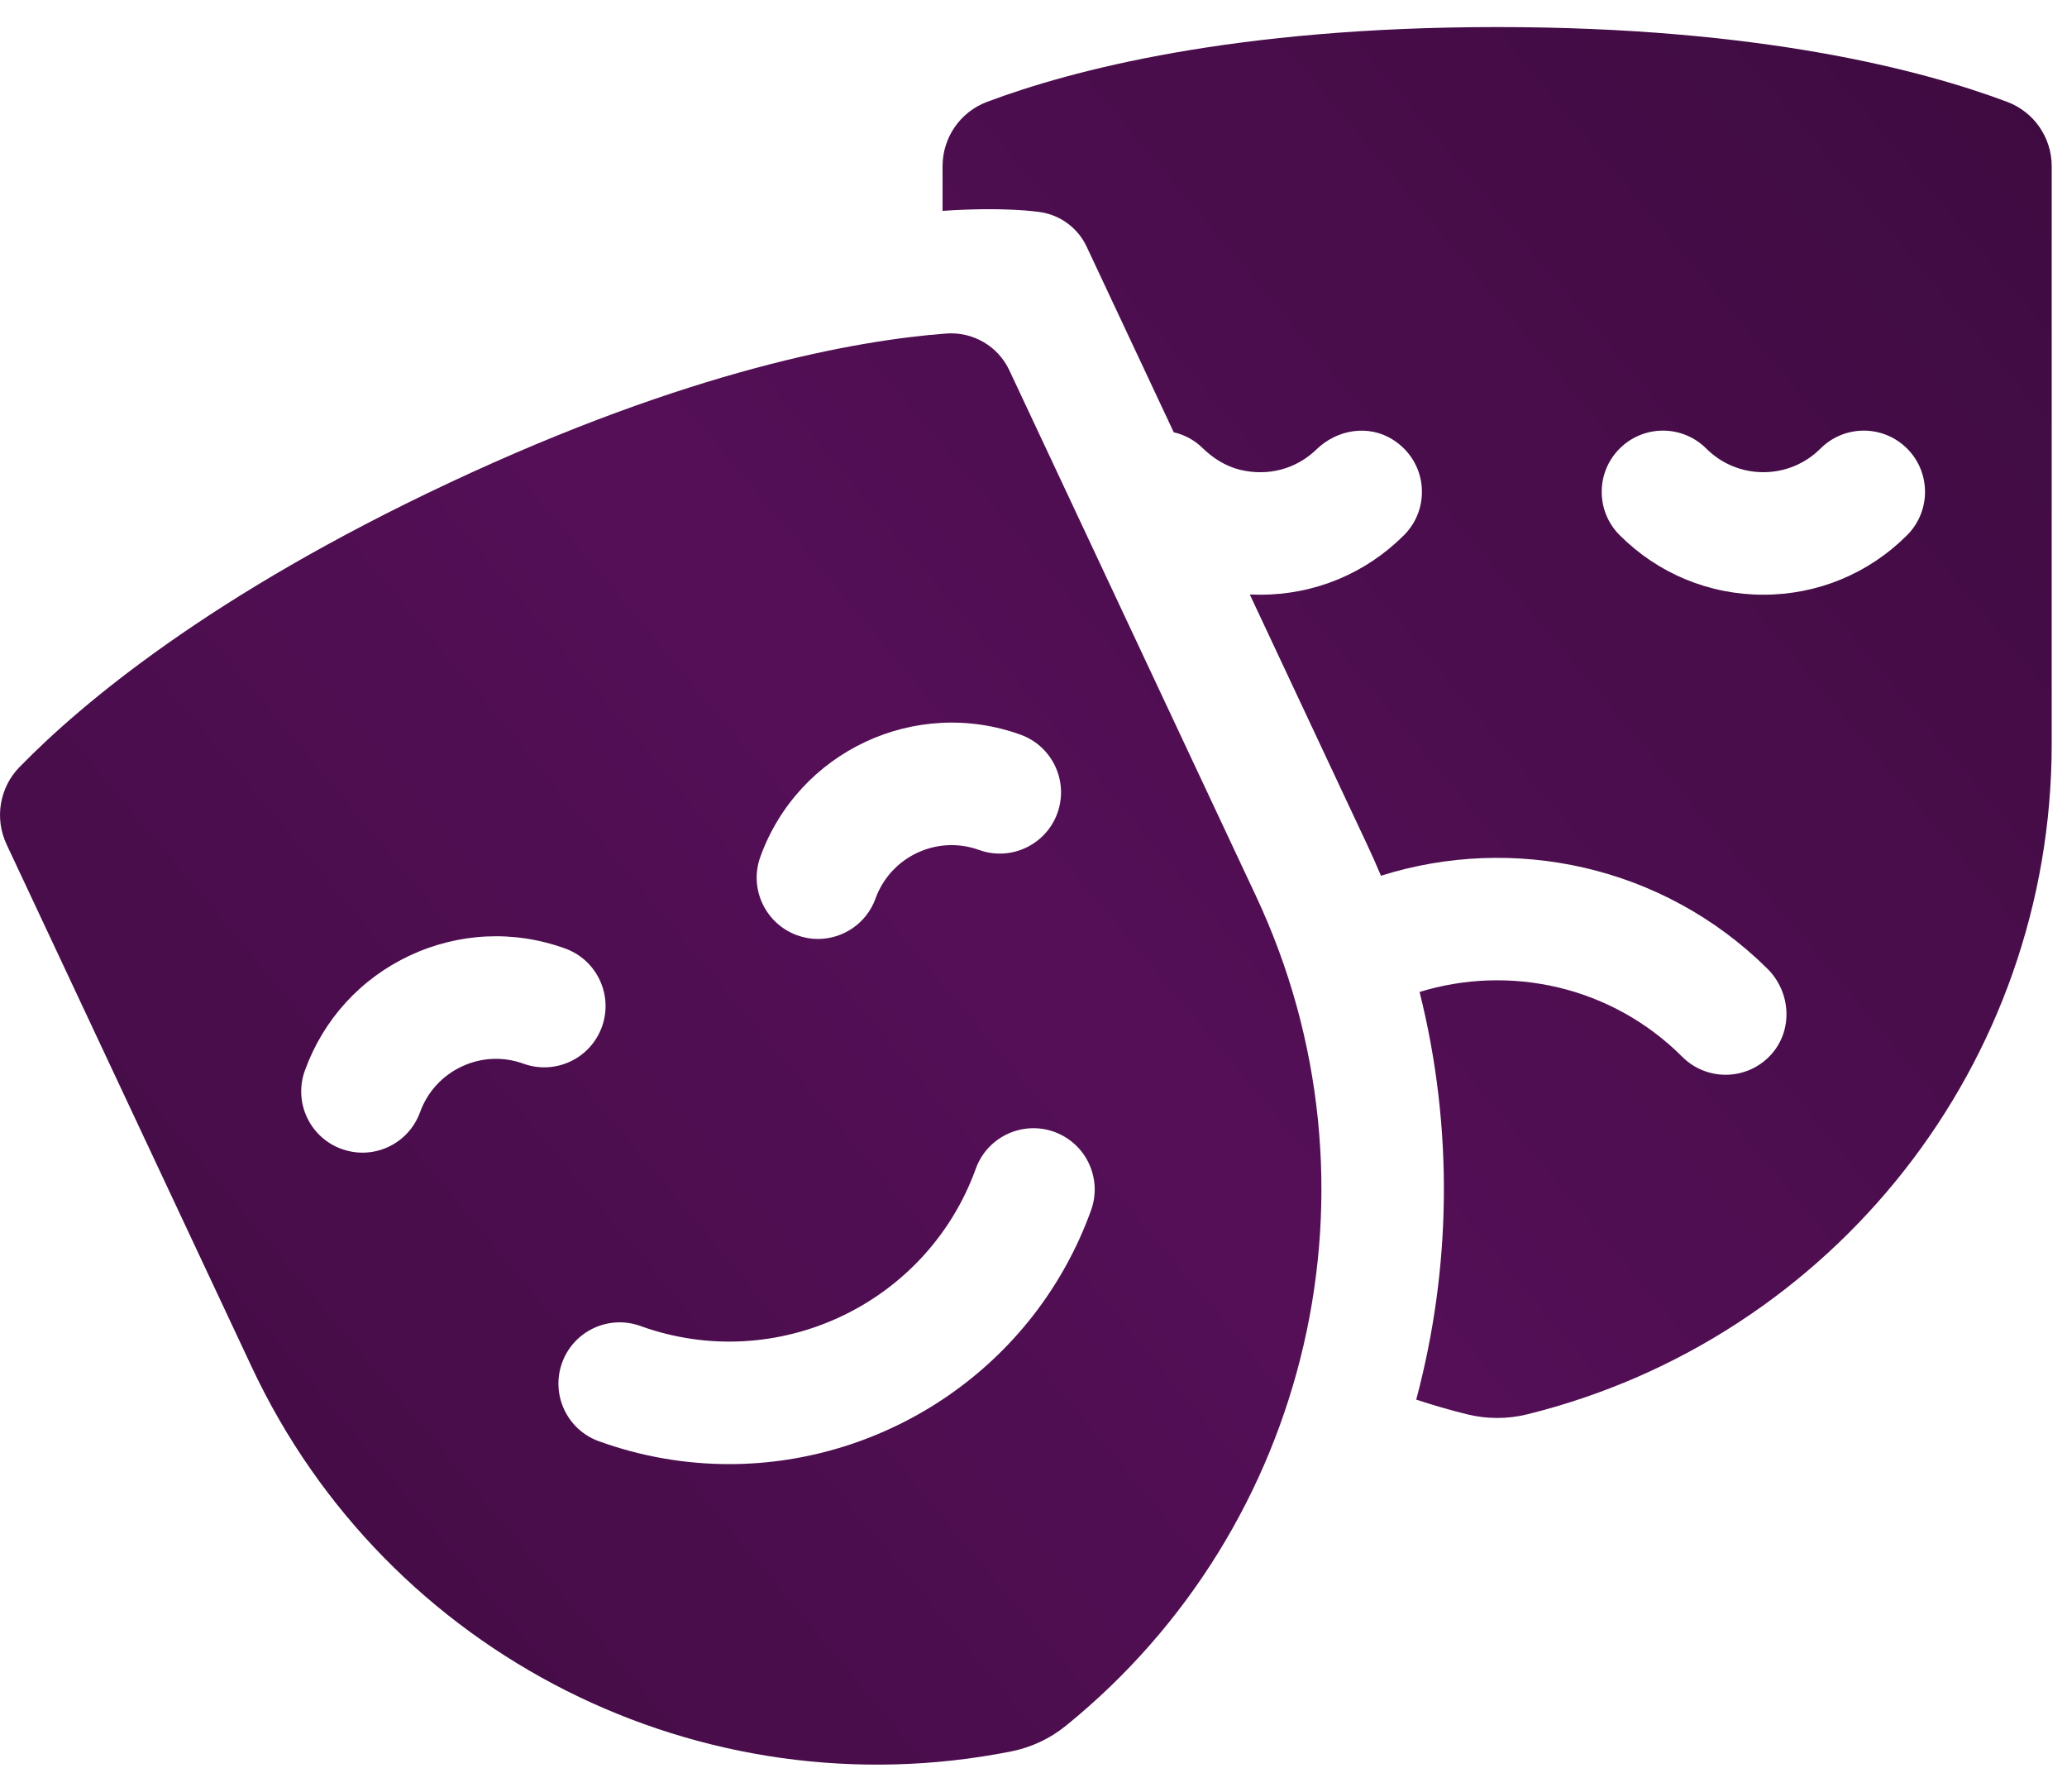
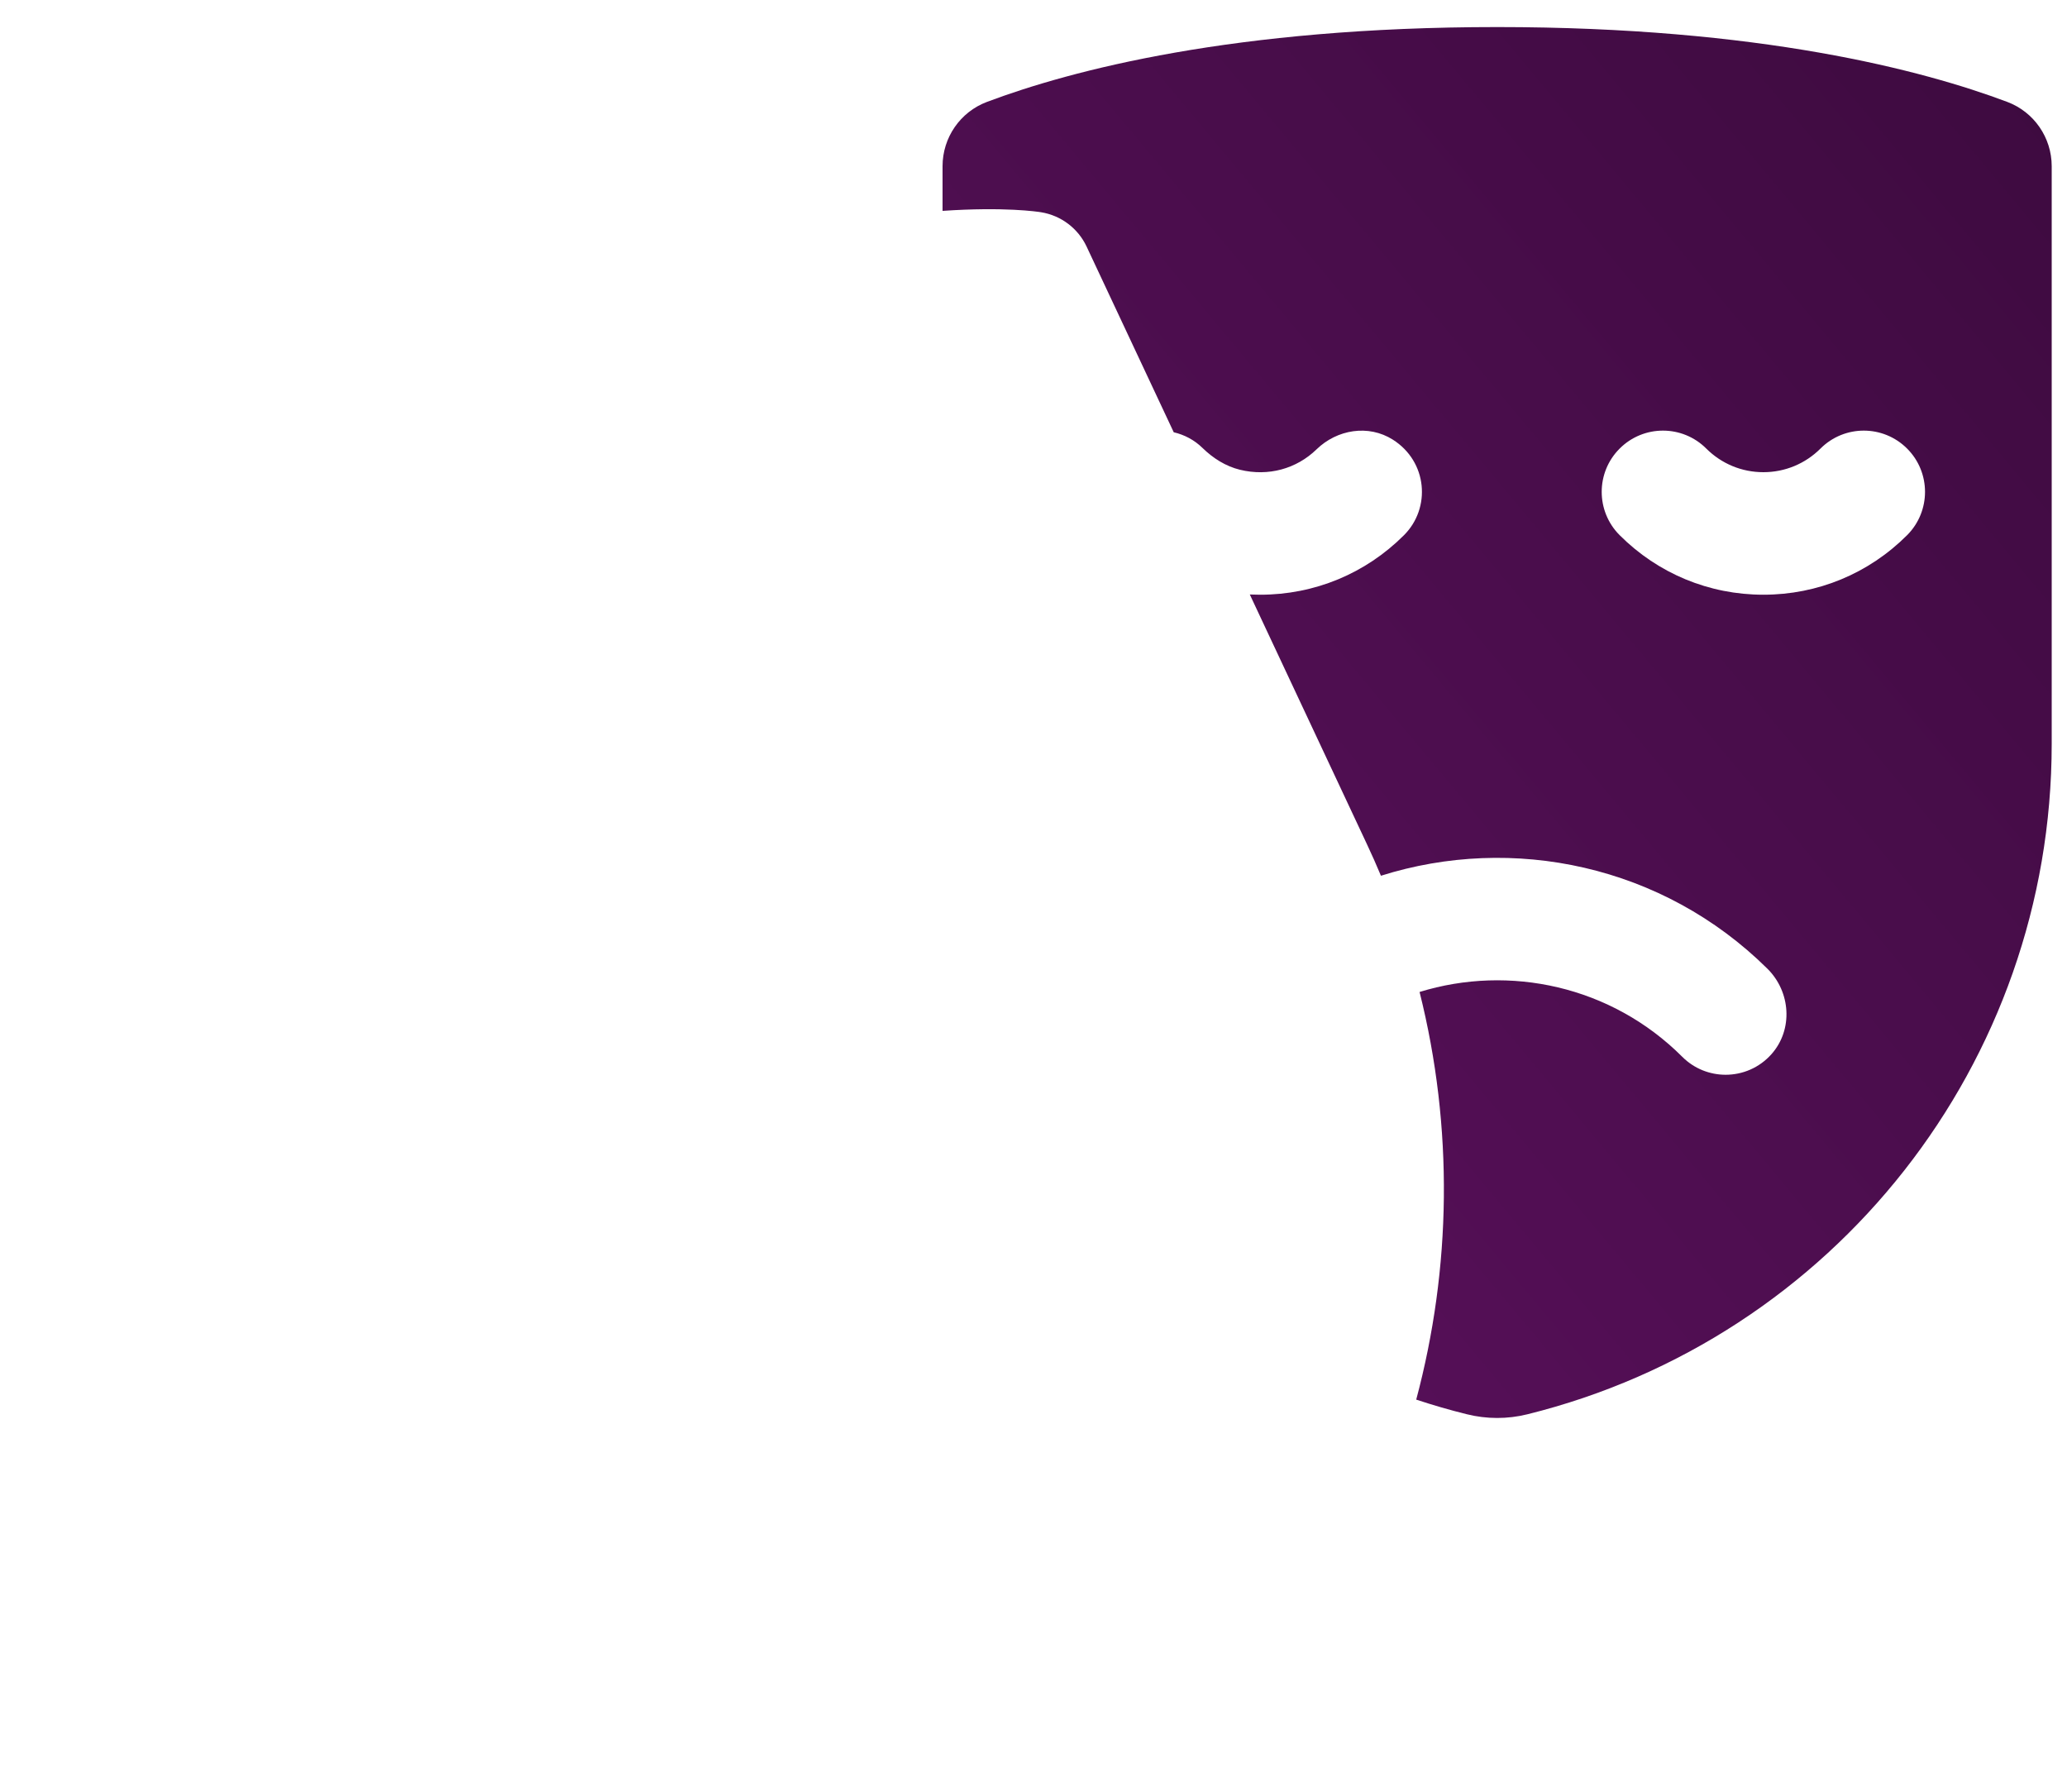
<svg xmlns="http://www.w3.org/2000/svg" width="45" height="39" viewBox="0 0 45 39" fill="none">
  <path d="M20.52 3.618V4.59C21.869 4.498 22.591 4.608 22.666 4.62C23.1 4.691 23.471 4.971 23.657 5.369L25.553 9.409C25.782 9.462 26.001 9.575 26.181 9.752C26.41 9.975 26.684 10.149 26.994 10.225C27.613 10.376 28.227 10.204 28.662 9.781C29.11 9.346 29.793 9.235 30.322 9.569C31.077 10.046 31.158 11.057 30.566 11.649C29.73 12.485 28.619 12.945 27.436 12.945C27.36 12.945 27.285 12.943 27.209 12.94L29.757 18.371C29.865 18.6 29.967 18.83 30.064 19.062C32.932 18.157 36.196 18.829 38.476 21.084C38.986 21.587 39.042 22.41 38.566 22.946C38.3 23.245 37.934 23.394 37.568 23.394C37.227 23.394 36.885 23.264 36.625 23.004C35.08 21.459 32.861 20.989 30.905 21.592C31.647 24.55 31.597 27.602 30.832 30.465C31.192 30.584 31.559 30.691 31.932 30.783C32.365 30.891 32.817 30.892 33.25 30.785C39.918 29.135 44.667 23.139 44.667 16.191V3.618C44.667 2.995 44.282 2.437 43.699 2.218C41.863 1.528 38.314 0.589 32.594 0.589C26.873 0.589 23.324 1.528 21.487 2.218C20.904 2.437 20.52 2.995 20.52 3.618ZM35.261 9.764C35.782 9.243 36.626 9.243 37.147 9.764C37.479 10.095 37.92 10.278 38.39 10.278C38.859 10.278 39.301 10.095 39.633 9.764C40.154 9.243 40.998 9.243 41.519 9.764C42.039 10.284 42.039 11.128 41.519 11.649C40.683 12.485 39.572 12.945 38.39 12.945C37.208 12.945 36.097 12.485 35.261 11.649C34.74 11.128 34.74 10.284 35.261 9.764Z" fill="url(#paint0_linear_209_10)" />
-   <path d="M27.343 19.503L21.974 8.06C21.727 7.533 21.18 7.216 20.599 7.26C18.661 7.406 15.024 8.049 9.786 10.507C4.608 12.937 1.793 15.294 0.423 16.698C-0.011 17.144 -0.122 17.813 0.142 18.377L5.482 29.759C8.433 36.049 15.28 39.461 22.017 38.122C22.453 38.035 22.86 37.844 23.205 37.564C28.542 33.239 30.294 25.793 27.343 19.503ZM16.553 18.651C17.382 16.356 19.924 15.163 22.219 15.992C22.911 16.242 23.27 17.007 23.02 17.7C22.769 18.392 22.005 18.751 21.312 18.5C20.401 18.171 19.391 18.645 19.061 19.557C18.865 20.1 18.353 20.438 17.807 20.438C17.657 20.438 17.504 20.412 17.354 20.358C16.662 20.107 16.303 19.343 16.553 18.651ZM11.396 23.153C10.955 22.993 10.477 23.015 10.052 23.215C9.627 23.414 9.305 23.767 9.145 24.209C8.949 24.752 8.437 25.09 7.891 25.09C7.741 25.09 7.588 25.064 7.438 25.01C6.745 24.76 6.387 23.996 6.637 23.303C7.039 22.191 7.849 21.302 8.919 20.8C9.99 20.299 11.191 20.243 12.302 20.645C12.995 20.895 13.354 21.659 13.104 22.352C12.853 23.044 12.089 23.403 11.396 23.153ZM15.874 31.869C14.931 31.869 13.974 31.709 13.038 31.371C12.345 31.121 11.987 30.356 12.237 29.663C12.487 28.971 13.252 28.612 13.944 28.863C16.901 29.931 20.176 28.394 21.244 25.438C21.495 24.745 22.259 24.387 22.952 24.637C23.644 24.887 24.003 25.651 23.753 26.344C22.523 29.748 19.3 31.869 15.874 31.869Z" fill="url(#paint1_linear_209_10)" />
  <defs>
    <linearGradient id="paint0_linear_209_10" x1="44.239" y1="1.89" x2="0.184" y2="38.631" gradientUnits="userSpaceOnUse">
      <stop stop-color="#3E0B40" />
      <stop offset="0.503" stop-color="#550F57" />
      <stop offset="1" stop-color="#3E0B40" />
    </linearGradient>
    <linearGradient id="paint1_linear_209_10" x1="44.239" y1="1.89" x2="0.184" y2="38.631" gradientUnits="userSpaceOnUse">
      <stop stop-color="#3E0B40" />
      <stop offset="0.503" stop-color="#550F57" />
      <stop offset="1" stop-color="#3E0B40" />
    </linearGradient>
  </defs>
</svg>